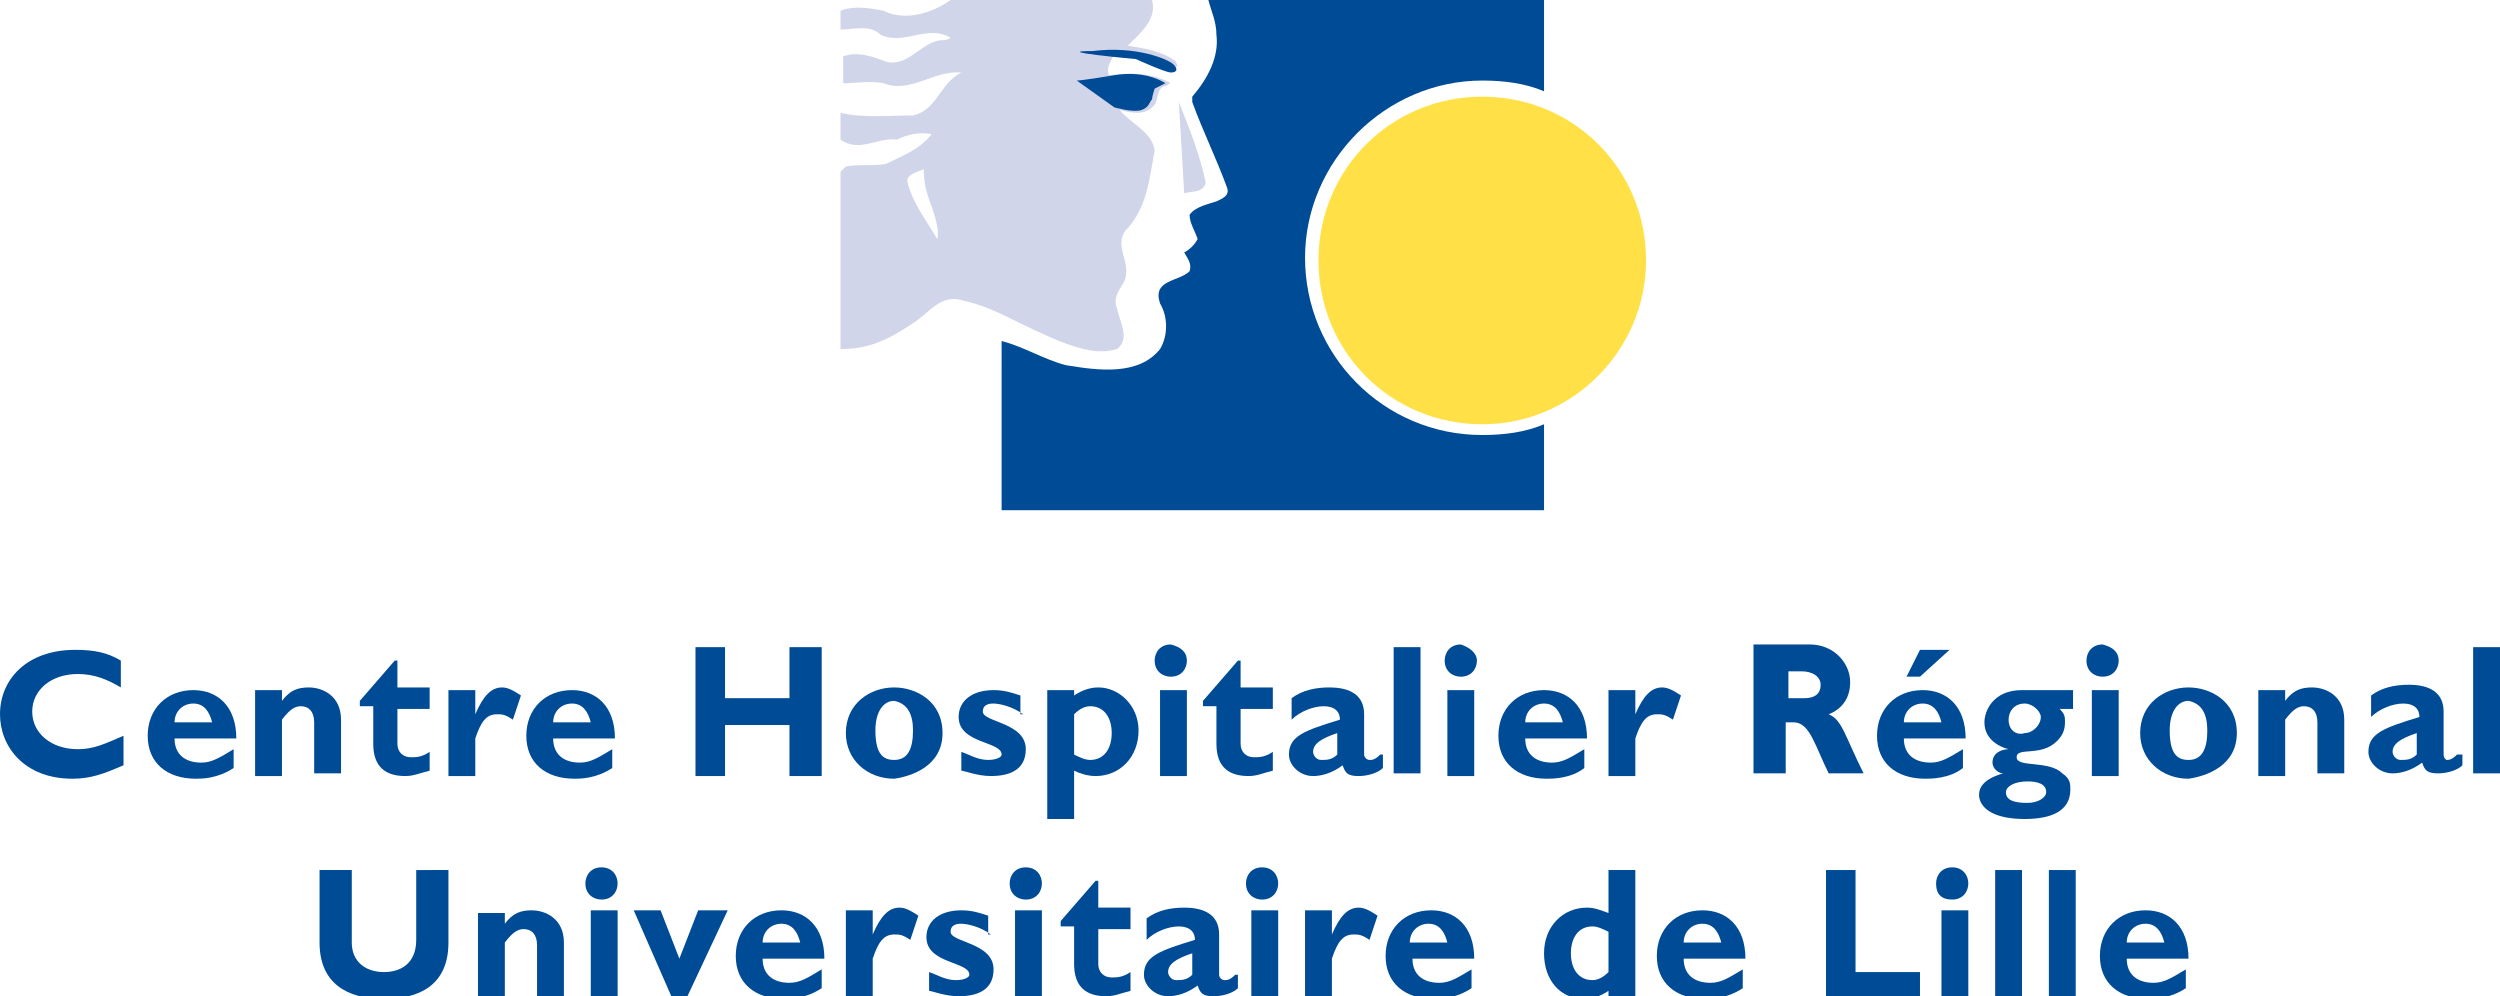
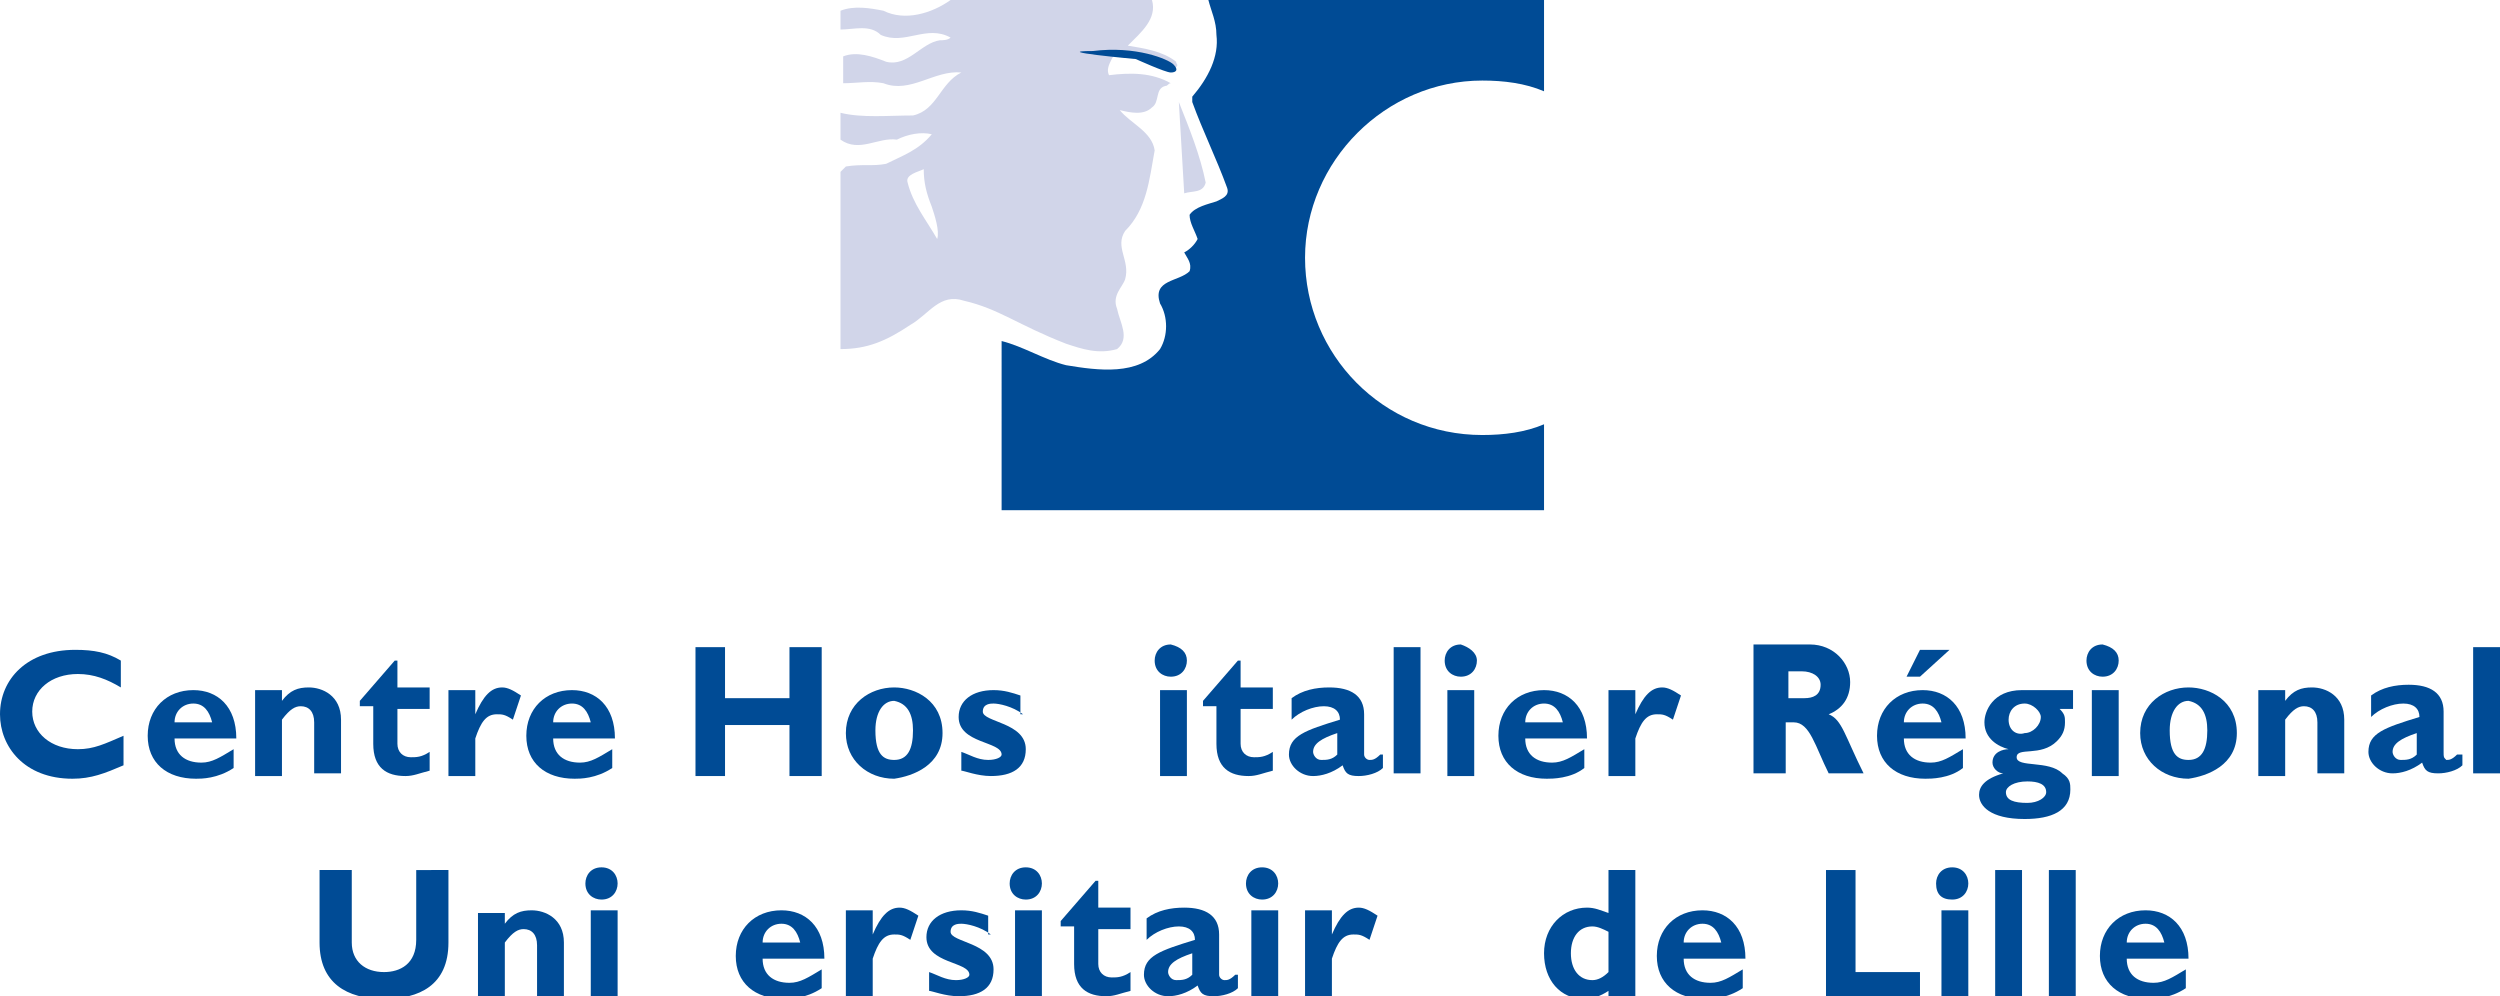
<svg xmlns="http://www.w3.org/2000/svg" version="1.1" id="Ebene_1" x="0px" y="0px" viewBox="0 0 93.1 37.1" style="enable-background:new 0 0 93.1 37.1;" xml:space="preserve">
  <style type="text/css">
	.st0{fill:#D1D5E9;}
	.st1{fill:#FFE147;}
	.st2{fill:#004B95;}
</style>
  <g>
    <path class="st0" d="M44.1,7.2c0.3-0.1,0.7,0,0.8-0.4c-0.2-1-0.6-2-1-3" />
    <path class="st0" d="M31.3,6.4V13c1,0,1.7-0.3,2.6-0.9c0.7-0.4,1.1-1.2,2-0.9c1.3,0.3,2,0.9,3.8,1.6c0.6,0.2,1.2,0.4,1.9,0.2   c0.5-0.4,0.1-1,0-1.5c-0.2-0.5,0.2-0.8,0.3-1.1c0.2-0.7-0.4-1.2,0-1.8c0.8-0.8,0.9-1.9,1.1-3c-0.1-0.7-0.9-1-1.3-1.5   c0.4,0.1,0.9,0.2,1.2-0.1c0.3-0.2,0.1-0.7,0.5-0.8c0.1,0,0.1-0.1,0.2-0.1c-0.7-0.4-1.5-0.4-2.3-0.3c-0.1-0.2,0-0.4,0.1-0.6   c0.2-0.4,0.6-0.1,0.9-0.2c0.6,0.1,1,0.5,1.5,0.5c0.1-0.1,0-0.1,0-0.2c-0.5-0.4-1.2-0.5-1.8-0.6c0.5-0.5,1.1-1,0.9-1.7L42.6,0h-7.2   c-0.7,0.5-1.7,0.8-2.5,0.4c-0.5-0.1-1.1-0.2-1.6,0l0,0.7c0.5,0,1.1-0.2,1.5,0.2c0.9,0.4,1.7-0.4,2.6,0.1c-0.1,0.1-0.3,0.1-0.4,0.1   c-0.7,0.1-1.2,1-2,0.8c-0.5-0.2-1.1-0.4-1.6-0.2v1c0.5,0,1-0.1,1.5,0c1,0.4,1.9-0.5,2.9-0.4C35,3.1,34.9,4.1,34,4.3   c-0.9,0-1.9,0.1-2.7-0.1v1c0.7,0.5,1.4-0.1,2.1,0C33.8,5,34.3,4.9,34.7,5c-0.5,0.6-1.1,0.8-1.7,1.1c-0.5,0.1-0.9,0-1.5,0.1   L31.3,6.4z M34.4,6.3c0,0.5,0.1,0.9,0.3,1.4C34.8,8,35,8.6,34.9,8.9c-0.4-0.7-0.9-1.3-1.1-2.1C33.7,6.5,34.2,6.4,34.4,6.3" />
-     <path class="st1" d="M55.2,15.8c-3.4,0-6.1-2.7-6.1-6.1c0-3.4,2.7-6.1,6.1-6.1c3.4,0,6.1,2.7,6.1,6.1C61.3,13,58.6,15.8,55.2,15.8" />
    <path class="st2" d="M45,0c0.1,0.4,0.3,0.8,0.3,1.3c0.1,0.8-0.3,1.6-0.9,2.3v0.2c0.4,1.1,0.9,2.1,1.3,3.2c0.1,0.3-0.2,0.4-0.4,0.5   C45,7.6,44.5,7.7,44.3,8c0,0.3,0.2,0.6,0.3,0.9c-0.1,0.2-0.3,0.4-0.5,0.5c0.1,0.2,0.3,0.4,0.2,0.7c-0.4,0.4-1.4,0.3-1.1,1.2   c0.3,0.5,0.3,1.2,0,1.7c-0.8,1-2.3,0.8-3.5,0.6c-0.8-0.2-1.6-0.7-2.4-0.9V19l20.2,0v-3.2l0,0c-0.7,0.3-1.5,0.4-2.3,0.4   c-3.7,0-6.6-3-6.6-6.6s3-6.6,6.6-6.6c0.8,0,1.6,0.1,2.3,0.4l0,0V0L45,0z" />
-     <path class="st2" d="M43.4,3.1c0,0-0.7-0.5-1.9-0.3c-1.2,0.2-1.4,0.2-1.4,0.2l1.4,1c0,0,0.7,0.2,1,0.1c0.3-0.1,0.3-0.3,0.4-0.4   c0-0.1,0.1-0.4,0.1-0.4C43.2,3.2,43.4,3.1,43.4,3.1" />
    <path class="st2" d="M42.3,2.2c0,0,1.1,0.5,1.3,0.5c0.2,0,0.3-0.1,0.1-0.3c-0.2-0.2-1.4-0.7-3-0.5C39,1.9,42.3,2.2,42.3,2.2" />
    <path class="st2" d="M4.6,28.5c-0.7,0.3-1.2,0.5-1.9,0.5c-1.8,0-2.7-1.2-2.7-2.4c0-1.3,1-2.4,2.8-2.4c0.7,0,1.2,0.1,1.7,0.4v1   c-0.5-0.3-1-0.5-1.6-0.5c-1,0-1.7,0.6-1.7,1.4c0,0.8,0.7,1.4,1.7,1.4c0.6,0,1-0.2,1.7-0.5V28.5z" />
    <path class="st2" d="M6.5,26.9c0-0.4,0.3-0.7,0.7-0.7c0.4,0,0.6,0.3,0.7,0.7H6.5z M8.7,27.9c-0.5,0.3-0.8,0.5-1.2,0.5   c-0.6,0-1-0.3-1-0.9h2.3c0-1.2-0.7-1.8-1.6-1.8c-1,0-1.7,0.7-1.7,1.7c0,1,0.7,1.6,1.8,1.6c0.2,0,0.8,0,1.4-0.4V27.9z" />
    <path class="st2" d="M10.5,26.1c0.3-0.4,0.6-0.5,1-0.5c0.5,0,1.2,0.3,1.2,1.2v2h-1v-1.9c0-0.4-0.2-0.6-0.5-0.6   c-0.2,0-0.4,0.1-0.7,0.5v2.1h-1v-3.2h1V26.1z" />
    <path class="st2" d="M16,26.4h-1.2v1.3c0,0.3,0.2,0.5,0.5,0.5c0.2,0,0.4,0,0.7-0.2v0.7c-0.4,0.1-0.6,0.2-0.9,0.2   c-0.7,0-1.2-0.3-1.2-1.2v-1.4h-0.5v-0.2l1.3-1.5h0.1v1H16V26.4z" />
    <path class="st2" d="M17.7,26.6L17.7,26.6c0.3-0.7,0.6-1,1-1c0.2,0,0.4,0.1,0.7,0.3l-0.3,0.9c-0.3-0.2-0.4-0.2-0.6-0.2   c-0.4,0-0.6,0.3-0.8,0.9v1.4h-1v-3.2h1V26.6z" />
    <path class="st2" d="M20.6,26.9c0-0.4,0.3-0.7,0.7-0.7c0.4,0,0.6,0.3,0.7,0.7H20.6z M22.8,27.9c-0.5,0.3-0.8,0.5-1.2,0.5   c-0.6,0-1-0.3-1-0.9h2.3c0-1.2-0.7-1.8-1.6-1.8c-1,0-1.7,0.7-1.7,1.7c0,1,0.7,1.6,1.8,1.6c0.2,0,0.8,0,1.4-0.4V27.9z" />
    <polygon class="st2" points="30.6,28.9 29.4,28.9 29.4,27 27,27 27,28.9 25.9,28.9 25.9,24.1 27,24.1 27,26 29.4,26 29.4,24.1    30.6,24.1  " />
    <path class="st2" d="M34,27.2c0,0.7-0.2,1.1-0.7,1.1c-0.4,0-0.7-0.2-0.7-1.1c0-0.7,0.3-1.1,0.7-1.1C33.8,26.2,34,26.6,34,27.2    M35.1,27.3c0-1.2-1-1.7-1.8-1.7c-0.9,0-1.8,0.6-1.8,1.7c0,1,0.8,1.7,1.8,1.7C34,28.9,35.1,28.5,35.1,27.3" />
    <path class="st2" d="M38.1,26.6c-0.4-0.3-0.9-0.4-1.1-0.4c-0.1,0-0.4,0-0.4,0.3c0,0.4,1.6,0.4,1.6,1.4c0,0.7-0.5,1-1.3,1   c-0.5,0-1-0.2-1.1-0.2V28c0.3,0.1,0.6,0.3,1,0.3c0.3,0,0.5-0.1,0.5-0.2c0-0.5-1.6-0.4-1.6-1.4c0-0.6,0.5-1,1.3-1   c0.4,0,0.7,0.1,1,0.2V26.6z" />
-     <path class="st2" d="M40,26.6c0.2-0.2,0.4-0.3,0.6-0.3c0.5,0,0.8,0.4,0.8,1c0,0.6-0.3,1-0.8,1c-0.2,0-0.4-0.1-0.6-0.2V26.6z    M40,25.7h-1v4.8h1v-1.8c0.2,0.1,0.5,0.2,0.8,0.2c0.9,0,1.6-0.7,1.6-1.7c0-0.9-0.7-1.6-1.5-1.6c-0.3,0-0.6,0.1-0.9,0.3V25.7z" />
    <path class="st2" d="M44.2,28.9h-1v-3.2h1V28.9z M44.2,24.6c0,0.3-0.2,0.6-0.6,0.6c-0.3,0-0.6-0.2-0.6-0.6c0-0.3,0.2-0.6,0.6-0.6   C44,24.1,44.2,24.3,44.2,24.6" />
    <path class="st2" d="M47.4,26.4h-1.2v1.3c0,0.3,0.2,0.5,0.5,0.5c0.2,0,0.4,0,0.7-0.2v0.7c-0.4,0.1-0.6,0.2-0.9,0.2   c-0.7,0-1.2-0.3-1.2-1.2v-1.4h-0.5v-0.2l1.3-1.5h0.1v1h1.2V26.4z" />
    <path class="st2" d="M49.8,28.1c-0.2,0.2-0.4,0.2-0.6,0.2c-0.2,0-0.3-0.2-0.3-0.3c0-0.3,0.3-0.5,0.9-0.7V28.1z M51.4,28.1   c-0.2,0.2-0.3,0.2-0.4,0.2c-0.1,0-0.2-0.1-0.2-0.2v-1.5c0-0.7-0.5-1-1.3-1c-0.5,0-1,0.1-1.4,0.4v0.8c0.3-0.3,0.8-0.5,1.2-0.5   c0.4,0,0.6,0.2,0.6,0.5c-1.3,0.4-1.9,0.6-1.9,1.3c0,0.4,0.4,0.8,0.9,0.8c0.3,0,0.7-0.1,1.1-0.4c0.1,0.3,0.2,0.4,0.6,0.4   c0.3,0,0.7-0.1,0.9-0.3V28.1z" />
    <rect x="51.9" y="24.1" class="st2" width="1" height="4.7" />
    <path class="st2" d="M54.9,28.9h-1v-3.2h1V28.9z M55,24.6c0,0.3-0.2,0.6-0.6,0.6c-0.3,0-0.6-0.2-0.6-0.6c0-0.3,0.2-0.6,0.6-0.6   C54.7,24.1,55,24.3,55,24.6" />
    <path class="st2" d="M56.8,26.9c0-0.4,0.3-0.7,0.7-0.7c0.4,0,0.6,0.3,0.7,0.7H56.8z M59,27.9c-0.5,0.3-0.8,0.5-1.2,0.5   c-0.6,0-1-0.3-1-0.9h2.3c0-1.2-0.7-1.8-1.6-1.8c-1,0-1.7,0.7-1.7,1.7c0,1,0.7,1.6,1.8,1.6c0.2,0,0.9,0,1.4-0.4V27.9z" />
    <path class="st2" d="M60.9,26.6L60.9,26.6c0.3-0.7,0.6-1,1-1c0.2,0,0.4,0.1,0.7,0.3l-0.3,0.9c-0.3-0.2-0.4-0.2-0.6-0.2   c-0.4,0-0.6,0.3-0.8,0.9v1.4h-1v-3.2h1V26.6z" />
    <path class="st2" d="M66.5,25h0.6c0.4,0,0.7,0.2,0.7,0.5c0,0.4-0.3,0.5-0.6,0.5h-0.6V25z M65.3,24.1v4.7h1.2v-1.9h0.3   c0.6,0,0.8,0.9,1.3,1.9h1.3c-0.7-1.4-0.8-2-1.3-2.2c0.5-0.2,0.8-0.6,0.8-1.2c0-0.7-0.6-1.4-1.5-1.4H65.3z" />
    <path class="st2" d="M70.9,26.9c0-0.4,0.3-0.7,0.7-0.7c0.4,0,0.6,0.3,0.7,0.7H70.9z M72.6,24.2h-1.1l-0.5,1h0.5L72.6,24.2z    M73.1,27.9c-0.5,0.3-0.8,0.5-1.2,0.5c-0.6,0-1-0.3-1-0.9h2.3c0-1.2-0.7-1.8-1.6-1.8c-1,0-1.7,0.7-1.7,1.7c0,1,0.7,1.6,1.8,1.6   c0.2,0,0.9,0,1.4-0.4V27.9z" />
    <path class="st2" d="M74.8,26.8c0-0.3,0.2-0.6,0.6-0.6c0.3,0,0.6,0.3,0.6,0.5c0,0.3-0.3,0.6-0.6,0.6C75.1,27.4,74.8,27.2,74.8,26.8    M77.2,25.7h-1.9c-1.1,0-1.4,0.8-1.4,1.2c0,0.6,0.5,0.9,0.9,1v0c-0.2,0-0.6,0.1-0.6,0.5c0,0.2,0.2,0.4,0.4,0.4v0   c-0.7,0.2-0.9,0.5-0.9,0.8c0,0.4,0.4,0.9,1.7,0.9c1,0,1.7-0.3,1.7-1.1c0-0.2,0-0.4-0.3-0.6c-0.5-0.5-1.7-0.2-1.7-0.6   c0-0.4,0.9,0,1.5-0.6c0.2-0.2,0.3-0.4,0.3-0.7c0-0.2,0-0.3-0.2-0.5h0.5V25.7z M76.2,29.5c0,0.2-0.3,0.4-0.7,0.4   c-0.5,0-0.8-0.1-0.8-0.4c0-0.2,0.3-0.4,0.8-0.4C75.9,29.1,76.2,29.2,76.2,29.5" />
    <path class="st2" d="M78.9,28.9h-1v-3.2h1V28.9z M78.9,24.6c0,0.3-0.2,0.6-0.6,0.6c-0.3,0-0.6-0.2-0.6-0.6c0-0.3,0.2-0.6,0.6-0.6   C78.7,24.1,78.9,24.3,78.9,24.6" />
    <path class="st2" d="M82.2,27.2c0,0.7-0.2,1.1-0.7,1.1c-0.4,0-0.7-0.2-0.7-1.1c0-0.7,0.3-1.1,0.7-1.1C82,26.2,82.2,26.6,82.2,27.2    M83.3,27.3c0-1.2-1-1.7-1.8-1.7c-0.9,0-1.8,0.6-1.8,1.7c0,1,0.8,1.7,1.8,1.7C82.2,28.9,83.3,28.5,83.3,27.3" />
    <path class="st2" d="M85.1,26.1c0.3-0.4,0.6-0.5,1-0.5c0.5,0,1.2,0.3,1.2,1.2v2h-1v-1.9c0-0.4-0.2-0.6-0.5-0.6   c-0.2,0-0.4,0.1-0.7,0.5v2.1h-1v-3.2h1V26.1z" />
    <path class="st2" d="M90,28.1c-0.2,0.2-0.4,0.2-0.6,0.2c-0.2,0-0.3-0.2-0.3-0.3c0-0.3,0.3-0.5,0.9-0.7V28.1z M91.5,28.1   c-0.2,0.2-0.3,0.2-0.4,0.2C91,28.2,91,28.2,91,28v-1.5c0-0.7-0.5-1-1.3-1c-0.5,0-1,0.1-1.4,0.4v0.8c0.3-0.3,0.8-0.5,1.2-0.5   c0.4,0,0.6,0.2,0.6,0.5c-1.3,0.4-1.9,0.6-1.9,1.3c0,0.4,0.4,0.8,0.9,0.8c0.3,0,0.7-0.1,1.1-0.4c0.1,0.3,0.2,0.4,0.6,0.4   c0.3,0,0.7-0.1,0.9-0.3V28.1z" />
    <rect x="92.1" y="24.1" class="st2" width="1" height="4.7" />
    <path class="st2" d="M16.7,32.4v2.7c0,1.6-1.1,2.1-2.4,2.1c-1.4,0-2.4-0.6-2.4-2.1v-2.7h1.2v2.7c0,0.7,0.5,1.1,1.2,1.1   c0.6,0,1.2-0.3,1.2-1.2v-2.6H16.7z" />
    <path class="st2" d="M18.8,34.4c0.3-0.4,0.6-0.5,1-0.5c0.5,0,1.2,0.3,1.2,1.2v2h-1v-1.9c0-0.4-0.2-0.6-0.5-0.6   c-0.2,0-0.4,0.1-0.7,0.5v2.1h-1v-3.2h1V34.4z" />
    <path class="st2" d="M23,37.1h-1v-3.2h1V37.1z M23,32.9c0,0.3-0.2,0.6-0.6,0.6c-0.3,0-0.6-0.2-0.6-0.6c0-0.3,0.2-0.6,0.6-0.6   C22.8,32.3,23,32.6,23,32.9" />
-     <polygon class="st2" points="23.6,33.9 24.6,33.9 25.3,35.7 26,33.9 27.1,33.9 25.6,37.1 25,37.1  " />
    <path class="st2" d="M28.4,35.1c0-0.4,0.3-0.7,0.7-0.7c0.4,0,0.6,0.3,0.7,0.7H28.4z M30.6,36.1c-0.5,0.3-0.8,0.5-1.2,0.5   c-0.6,0-1-0.3-1-0.9h2.3c0-1.2-0.7-1.8-1.6-1.8c-1,0-1.7,0.7-1.7,1.7c0,1,0.7,1.6,1.8,1.6c0.2,0,0.8,0,1.4-0.4V36.1z" />
    <path class="st2" d="M32.5,34.8L32.5,34.8c0.3-0.7,0.6-1,1-1c0.2,0,0.4,0.1,0.7,0.3L33.9,35c-0.3-0.2-0.4-0.2-0.6-0.2   c-0.4,0-0.6,0.3-0.8,0.9v1.4h-1v-3.2h1V34.8z" />
    <path class="st2" d="M36.9,34.8c-0.4-0.3-0.9-0.4-1.1-0.4c-0.1,0-0.4,0-0.4,0.3c0,0.4,1.6,0.4,1.6,1.4c0,0.7-0.5,1-1.3,1   c-0.5,0-1-0.2-1.1-0.2v-0.7c0.3,0.1,0.6,0.3,1,0.3c0.3,0,0.5-0.1,0.5-0.2c0-0.5-1.6-0.4-1.6-1.4c0-0.6,0.5-1,1.3-1   c0.4,0,0.7,0.1,1,0.2V34.8z" />
    <path class="st2" d="M38.8,37.1h-1v-3.2h1V37.1z M38.8,32.9c0,0.3-0.2,0.6-0.6,0.6c-0.3,0-0.6-0.2-0.6-0.6c0-0.3,0.2-0.6,0.6-0.6   C38.6,32.3,38.8,32.6,38.8,32.9" />
    <path class="st2" d="M42.1,34.6h-1.2v1.3c0,0.3,0.2,0.5,0.5,0.5c0.2,0,0.4,0,0.7-0.2v0.7c-0.4,0.1-0.6,0.2-0.9,0.2   c-0.7,0-1.2-0.3-1.2-1.2v-1.4h-0.5v-0.2l1.3-1.5h0.1v1h1.2V34.6z" />
    <path class="st2" d="M44.4,36.3c-0.2,0.2-0.4,0.2-0.6,0.2c-0.2,0-0.3-0.2-0.3-0.3c0-0.3,0.3-0.5,0.9-0.7V36.3z M46,36.3   c-0.2,0.2-0.3,0.2-0.4,0.2c-0.1,0-0.2-0.1-0.2-0.2v-1.5c0-0.7-0.5-1-1.3-1c-0.5,0-1,0.1-1.4,0.4V35c0.3-0.3,0.8-0.5,1.2-0.5   c0.4,0,0.6,0.2,0.6,0.5c-1.3,0.4-1.9,0.6-1.9,1.3c0,0.4,0.4,0.8,0.9,0.8c0.3,0,0.7-0.1,1.1-0.4c0.1,0.3,0.2,0.4,0.6,0.4   c0.3,0,0.7-0.1,0.9-0.3V36.3z" />
    <path class="st2" d="M47.6,37.1h-1v-3.2h1V37.1z M47.6,32.9c0,0.3-0.2,0.6-0.6,0.6c-0.3,0-0.6-0.2-0.6-0.6c0-0.3,0.2-0.6,0.6-0.6   C47.4,32.3,47.6,32.6,47.6,32.9" />
    <path class="st2" d="M49.6,34.8L49.6,34.8c0.3-0.7,0.6-1,1-1c0.2,0,0.4,0.1,0.7,0.3L51,35c-0.3-0.2-0.4-0.2-0.6-0.2   c-0.4,0-0.6,0.3-0.8,0.9v1.4h-1v-3.2h1V34.8z" />
-     <path class="st2" d="M52.5,35.1c0-0.4,0.3-0.7,0.7-0.7c0.4,0,0.6,0.3,0.7,0.7H52.5z M54.8,36.1c-0.5,0.3-0.8,0.5-1.2,0.5   c-0.6,0-1-0.3-1-0.9h2.3c0-1.2-0.7-1.8-1.6-1.8c-1,0-1.7,0.7-1.7,1.7c0,1,0.7,1.6,1.8,1.6c0.2,0,0.8,0,1.4-0.4V36.1z" />
    <path class="st2" d="M59.9,36.2c-0.2,0.2-0.4,0.3-0.6,0.3c-0.5,0-0.8-0.4-0.8-1c0-0.6,0.3-1,0.8-1c0.2,0,0.4,0.1,0.6,0.2V36.2z    M60.9,32.4h-1V34c-0.3-0.1-0.5-0.2-0.8-0.2c-0.9,0-1.6,0.7-1.6,1.7c0,1,0.6,1.7,1.5,1.7c0.3,0,0.6-0.1,0.9-0.3v0.3h1V32.4z" />
    <path class="st2" d="M62.7,35.1c0-0.4,0.3-0.7,0.7-0.7c0.4,0,0.6,0.3,0.7,0.7H62.7z M64.9,36.1c-0.5,0.3-0.8,0.5-1.2,0.5   c-0.6,0-1-0.3-1-0.9H65c0-1.2-0.7-1.8-1.6-1.8c-1,0-1.7,0.7-1.7,1.7c0,1,0.7,1.6,1.8,1.6c0.2,0,0.8,0,1.4-0.4V36.1z" />
    <polygon class="st2" points="71.5,37.1 68,37.1 68,32.4 69.1,32.4 69.1,36.2 71.5,36.2  " />
    <path class="st2" d="M73.3,37.1h-1v-3.2h1V37.1z M73.3,32.9c0,0.3-0.2,0.6-0.6,0.6s-0.6-0.2-0.6-0.6c0-0.3,0.2-0.6,0.6-0.6   S73.3,32.6,73.3,32.9" />
    <rect x="74.3" y="32.4" class="st2" width="1" height="4.7" />
    <rect x="76.3" y="32.4" class="st2" width="1" height="4.7" />
    <path class="st2" d="M79.2,35.1c0-0.4,0.3-0.7,0.7-0.7c0.4,0,0.6,0.3,0.7,0.7H79.2z M81.4,36.1c-0.5,0.3-0.8,0.5-1.2,0.5   c-0.6,0-1-0.3-1-0.9h2.3c0-1.2-0.7-1.8-1.6-1.8c-1,0-1.7,0.7-1.7,1.7c0,1,0.7,1.6,1.8,1.6c0.2,0,0.8,0,1.4-0.4V36.1z" />
  </g>
</svg>